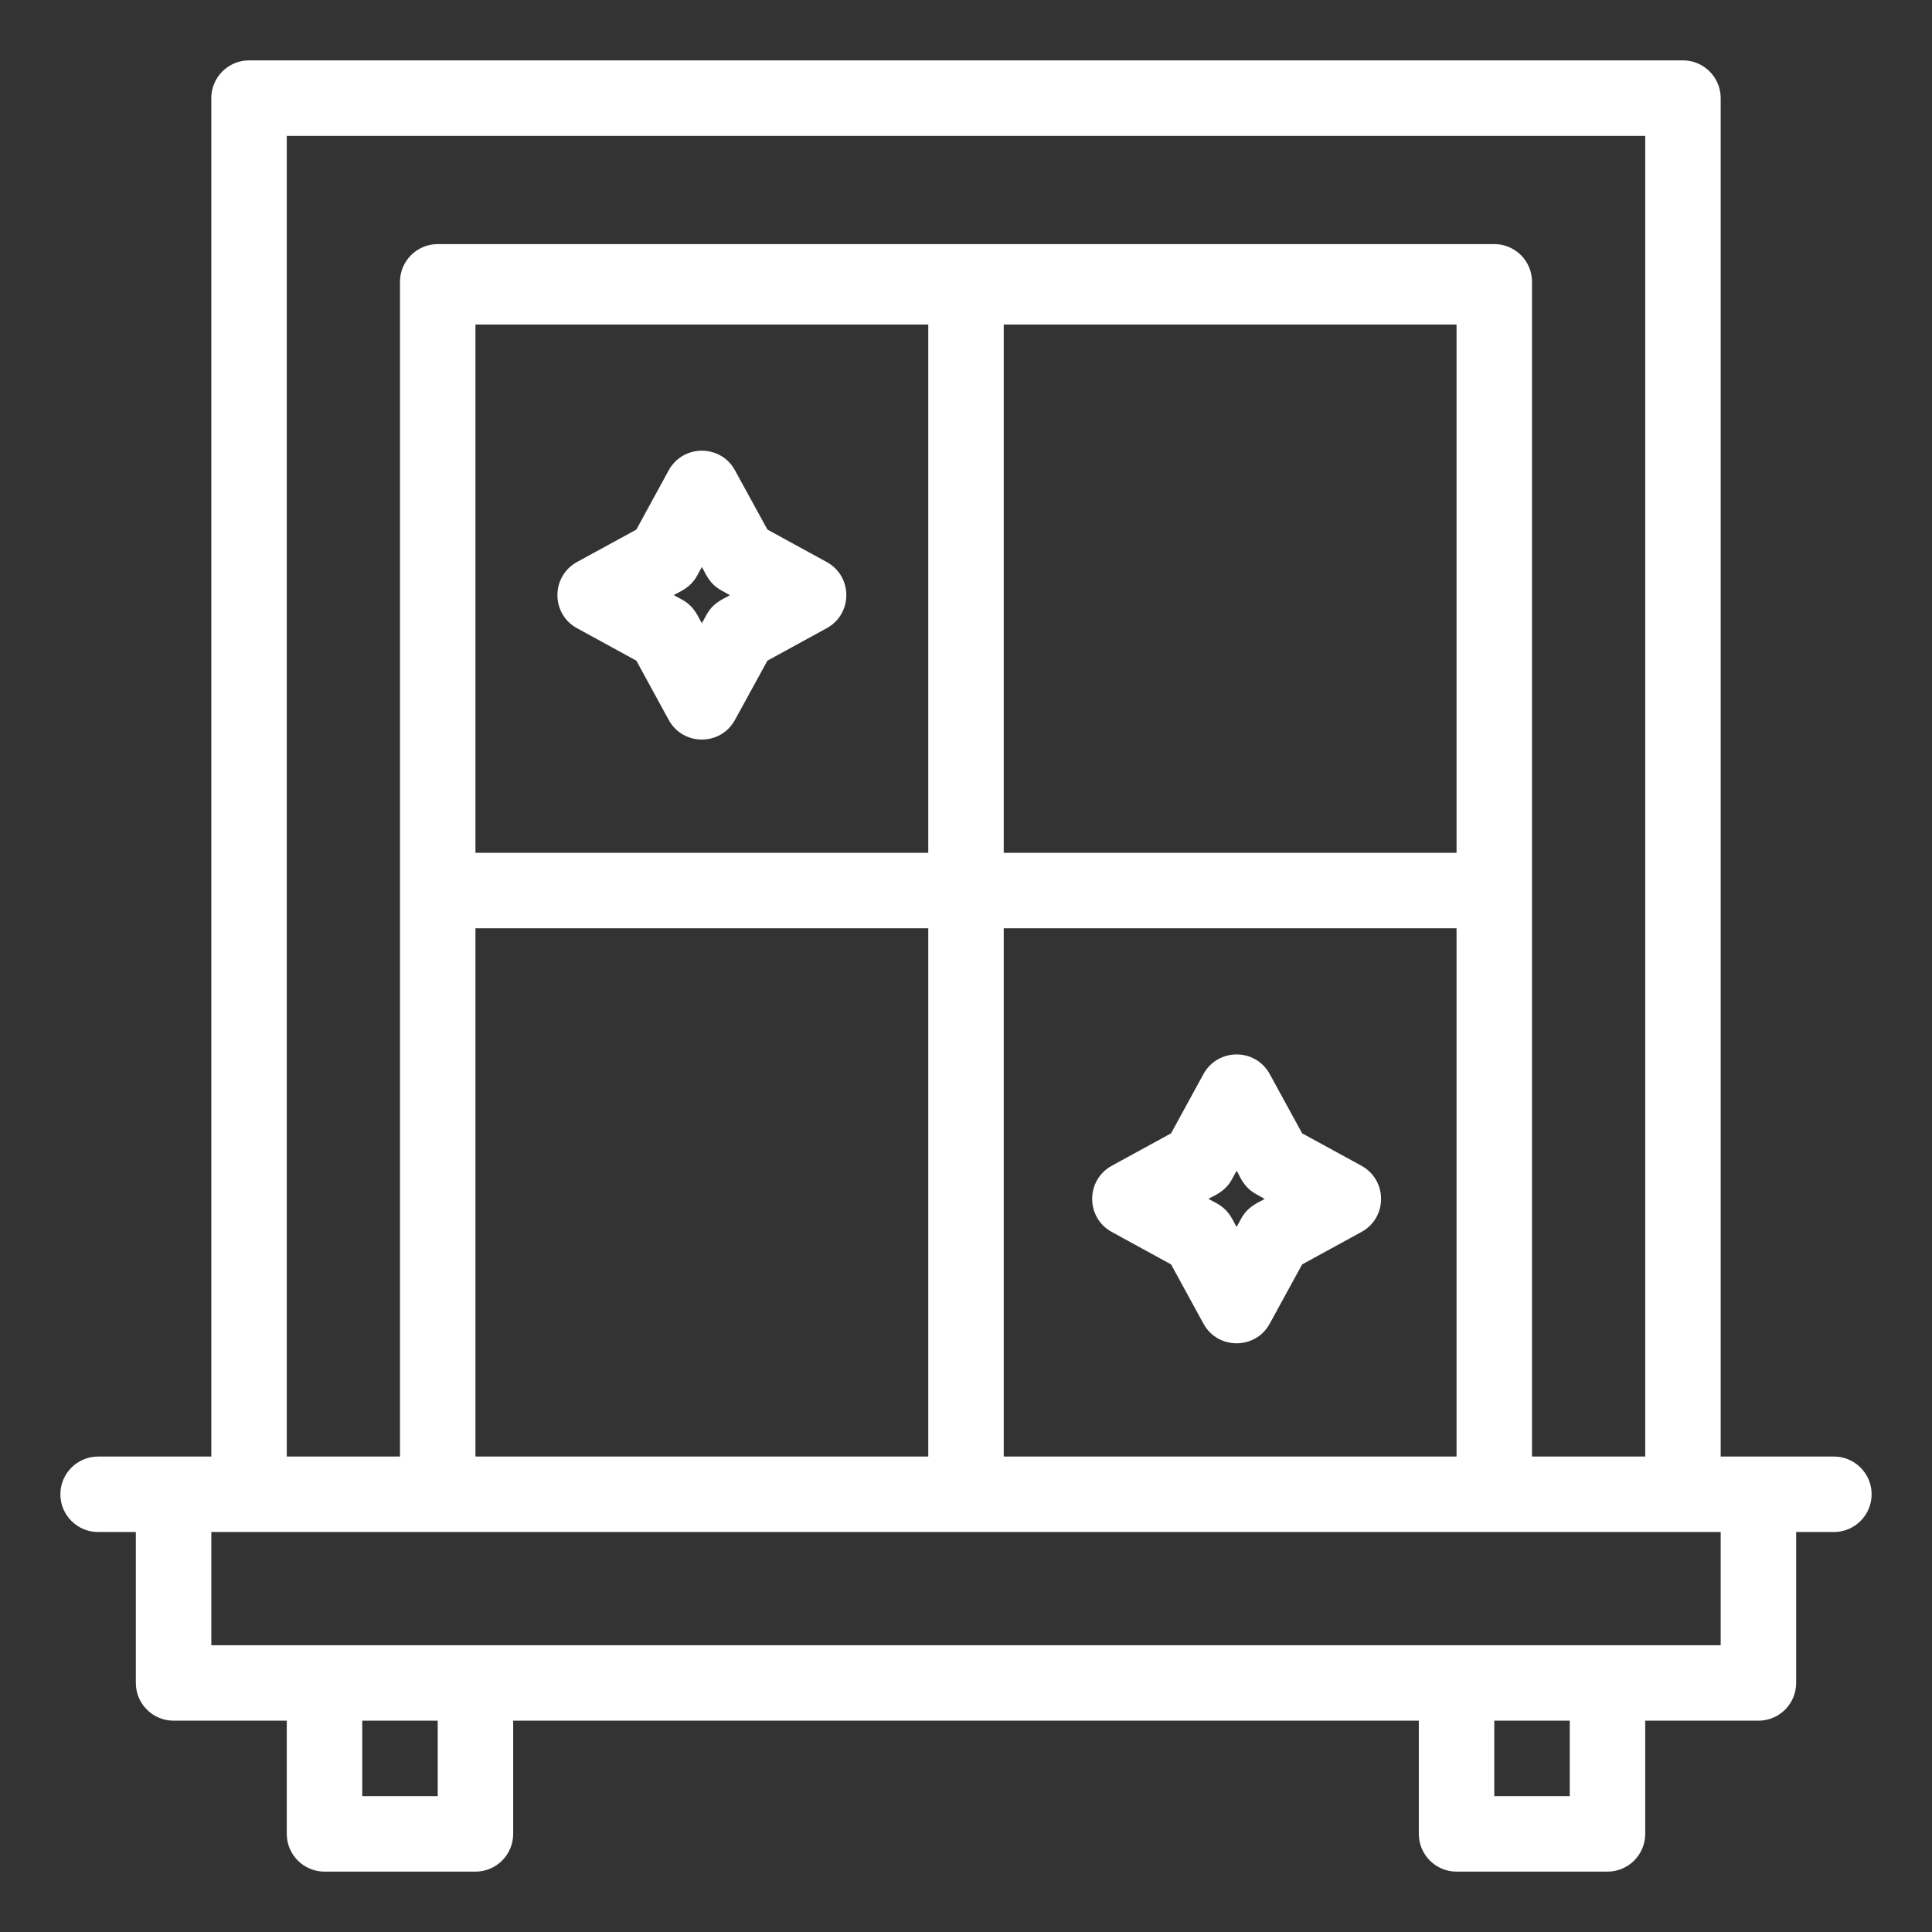
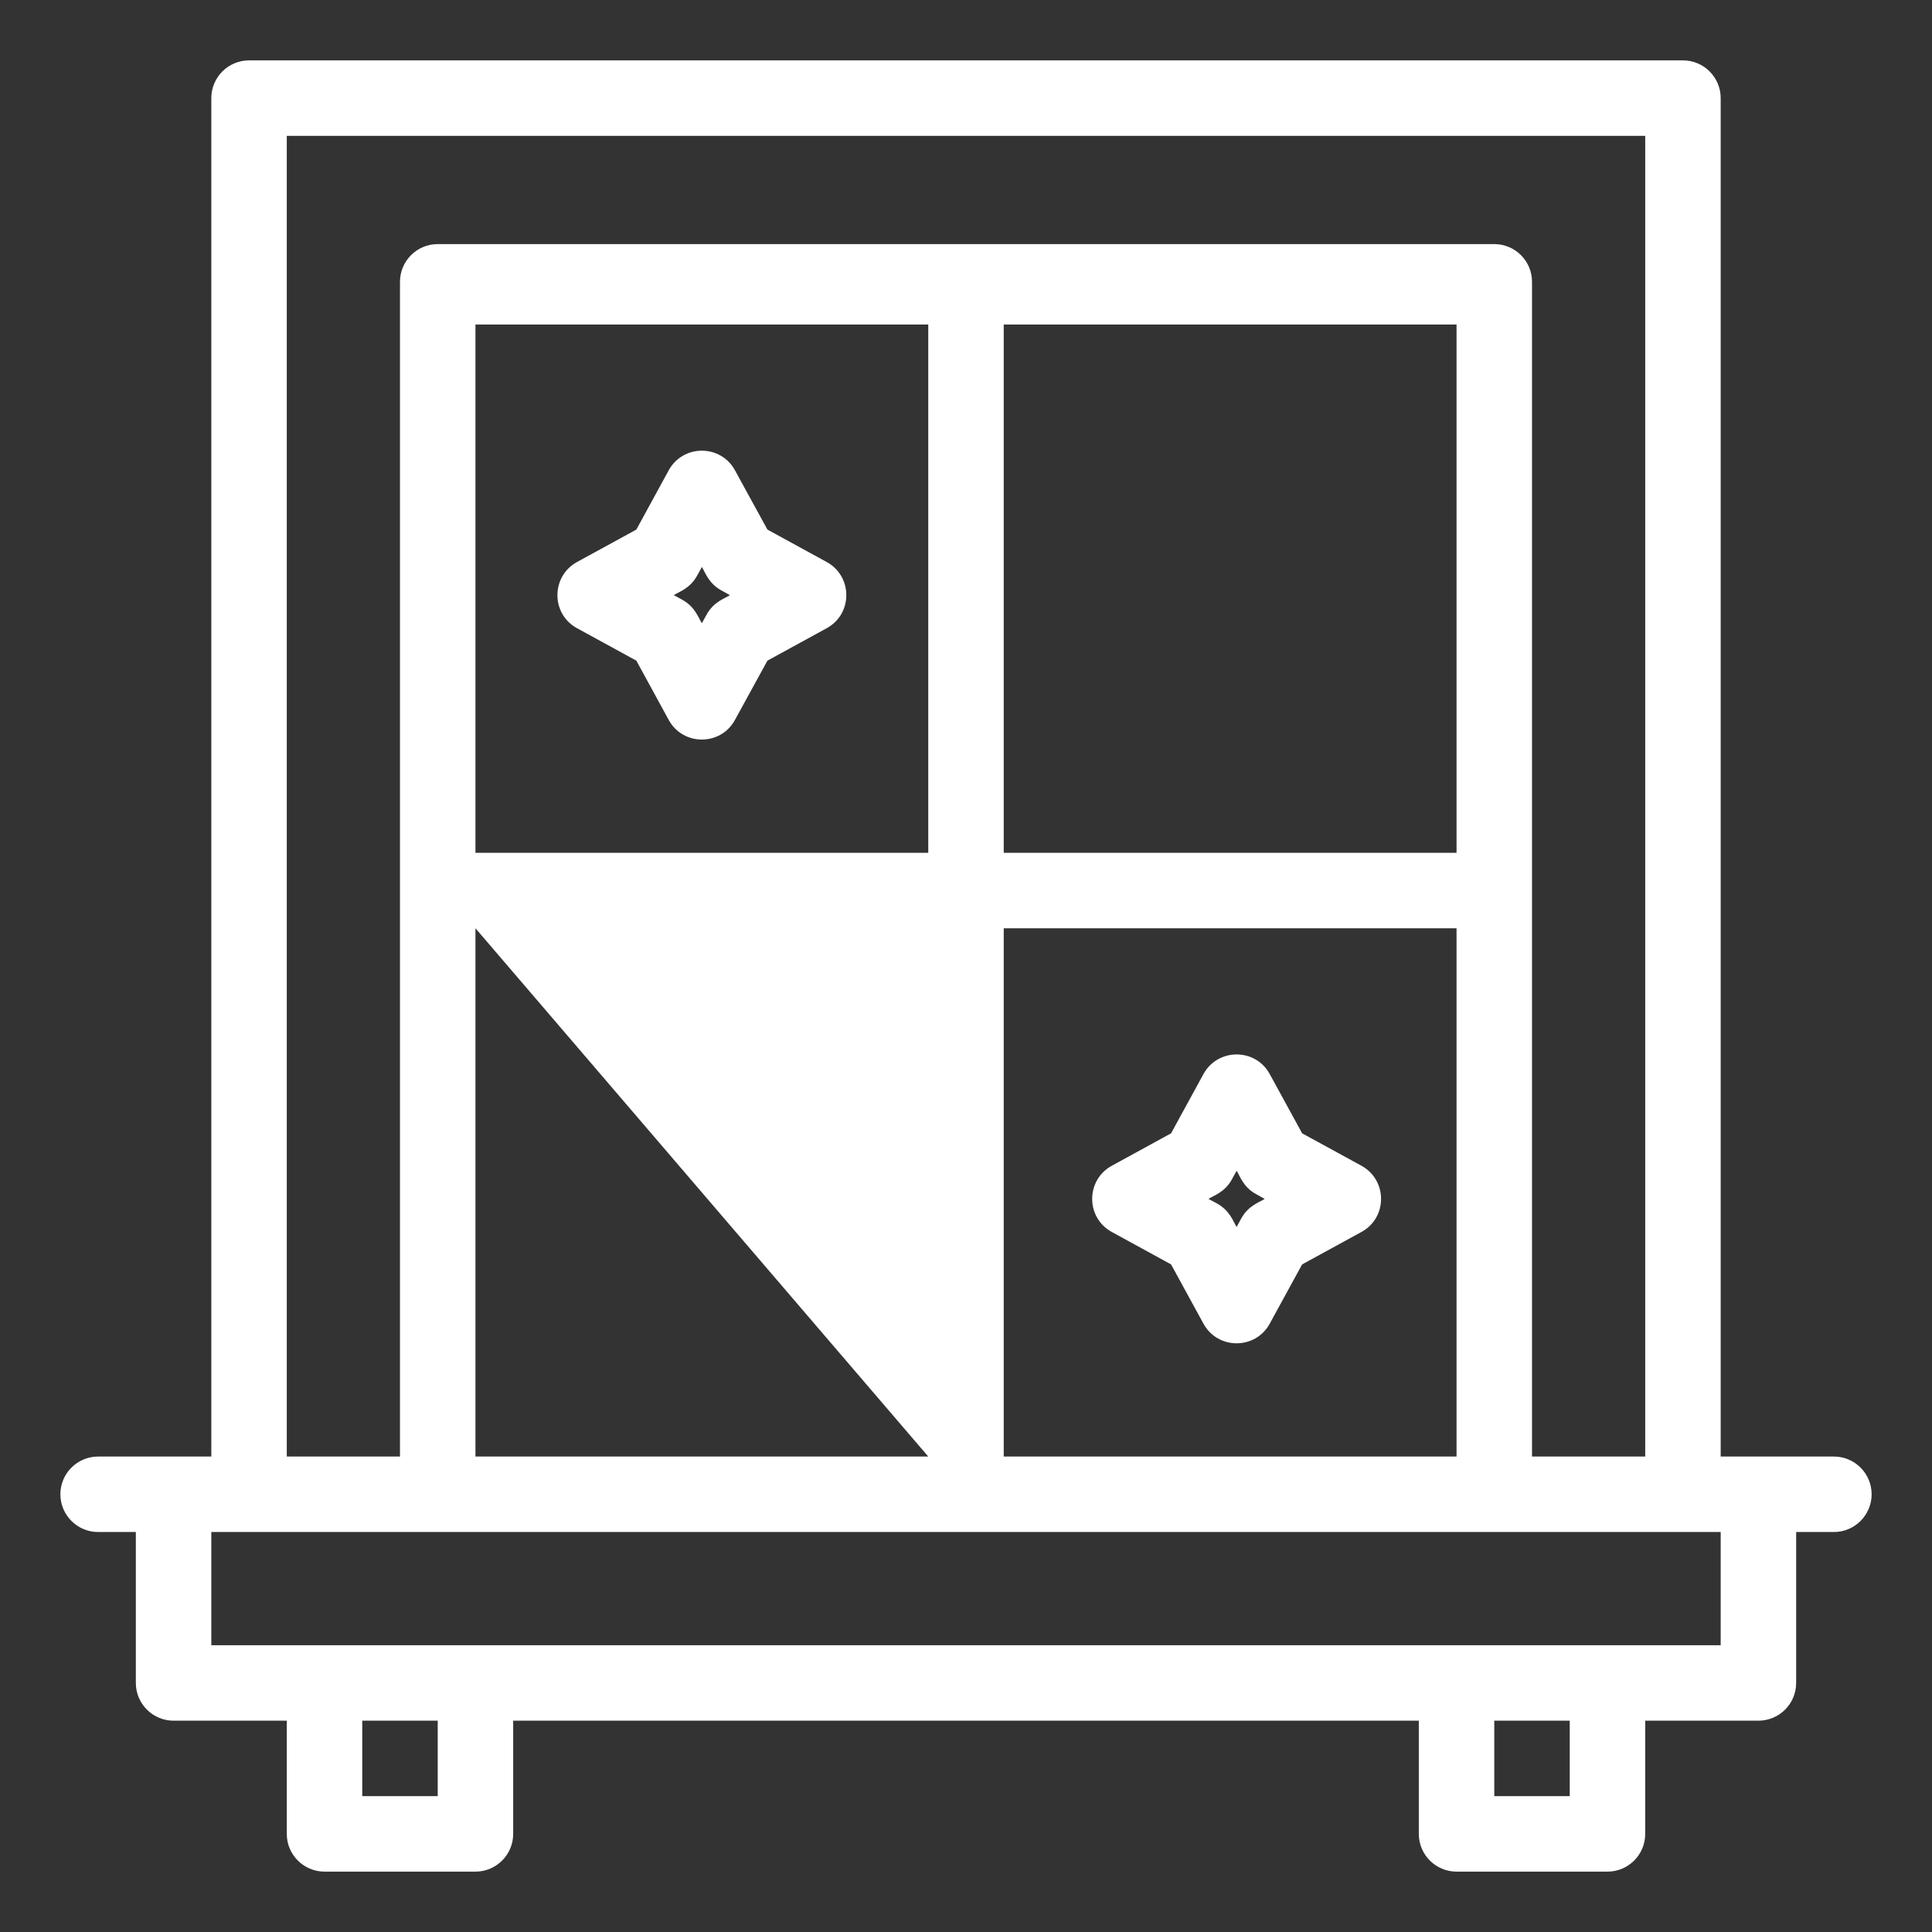
<svg xmlns="http://www.w3.org/2000/svg" viewBox="0 0 128 128" width="128px" height="128px">
  <rect x="0" y="0" width="128" height="128" fill="#333333" stroke="none" />
  <g id="surface376363">
-     <path style=" stroke:none;fill-rule:nonzero;fill:rgb(100%,100%,100%);fill-opacity:1;" d="M 16.5 4 C 15.121 4 14 5.121 14 6.5 L 14 96.5 L 6.5 96.5 C 5.121 96.5 4 97.621 4 99 C 4 100.379 5.121 101.5 6.5 101.5 L 9 101.5 L 9 111.5 C 9 112.879 10.121 114 11.5 114 L 19 114 L 19 121.5 C 19 122.879 20.121 124 21.5 124 L 31.5 124 C 32.879 124 34 122.879 34 121.5 L 34 114 L 94 114 L 94 121.5 C 94 122.879 95.121 124 96.5 124 L 106.5 124 C 107.879 124 109 122.879 109 121.5 L 109 114 L 116.5 114 C 117.879 114 119 112.879 119 111.5 L 119 101.5 L 121.5 101.5 C 122.879 101.5 124 100.379 124 99 C 124 97.621 122.879 96.5 121.5 96.5 L 114 96.5 L 114 6.5 C 114 5.121 112.879 4 111.5 4 Z M 19 9 L 109 9 L 109 96.5 L 101.5 96.5 L 101.5 18.672 C 101.5 17.289 100.379 16.172 99 16.172 L 29 16.172 C 27.621 16.172 26.5 17.289 26.5 18.672 L 26.5 96.5 L 19 96.5 Z M 31.5 21.5 L 61.5 21.5 L 61.5 56.5 L 31.5 56.5 Z M 66.5 21.5 L 96.5 21.5 L 96.5 56.5 L 66.5 56.5 Z M 46.5 29.859 C 45.641 29.859 44.781 30.293 44.305 31.156 L 42.16 35.086 L 38.23 37.234 C 36.5 38.184 36.496 40.676 38.23 41.621 L 42.16 43.77 L 44.305 47.699 C 45.254 49.43 47.746 49.43 48.691 47.699 L 50.844 43.77 L 54.77 41.621 C 56.504 40.676 56.504 38.184 54.77 37.234 L 50.844 35.086 L 48.691 31.156 C 48.219 30.293 47.359 29.859 46.5 29.859 Z M 46.5 37.566 C 46.719 37.895 46.926 38.645 47.801 39.121 L 48.359 39.43 C 48.035 39.648 47.285 39.855 46.809 40.73 L 46.5 41.289 C 46.281 40.965 46.074 40.215 45.199 39.734 L 44.641 39.43 C 44.965 39.211 45.715 39.004 46.191 38.129 Z M 31.5 61.5 L 61.5 61.5 L 61.5 96.5 L 31.5 96.5 Z M 66.5 61.5 L 96.5 61.5 L 96.5 96.5 L 66.5 96.5 Z M 81.93 69.859 C 81.07 69.859 80.211 70.293 79.734 71.156 L 77.586 75.086 L 73.66 77.234 C 71.926 78.184 71.926 80.676 73.66 81.621 L 77.586 83.77 L 79.734 87.699 C 80.684 89.434 83.18 89.426 84.121 87.699 L 86.27 83.77 L 90.199 81.621 C 91.934 80.676 91.93 78.184 90.199 77.234 L 86.27 75.086 L 84.121 71.156 C 83.648 70.293 82.789 69.859 81.93 69.859 Z M 81.93 77.566 C 82.145 77.891 82.352 78.641 83.23 79.121 L 83.789 79.43 C 83.461 79.648 82.715 79.855 82.234 80.73 L 81.93 81.289 C 81.715 80.965 81.504 80.215 80.629 79.734 L 80.066 79.43 C 80.395 79.211 81.145 79.004 81.621 78.129 Z M 14 101.5 L 114 101.5 L 114 109 L 14 109 Z M 24 114 L 29 114 L 29 119 L 24 119 Z M 99 114 L 104 114 L 104 119 L 99 119 Z M 99 114 " />
+     <path style=" stroke:none;fill-rule:nonzero;fill:rgb(100%,100%,100%);fill-opacity:1;" d="M 16.5 4 C 15.121 4 14 5.121 14 6.5 L 14 96.5 L 6.5 96.5 C 5.121 96.5 4 97.621 4 99 C 4 100.379 5.121 101.5 6.5 101.5 L 9 101.5 L 9 111.5 C 9 112.879 10.121 114 11.5 114 L 19 114 L 19 121.5 C 19 122.879 20.121 124 21.5 124 L 31.5 124 C 32.879 124 34 122.879 34 121.5 L 34 114 L 94 114 L 94 121.5 C 94 122.879 95.121 124 96.5 124 L 106.5 124 C 107.879 124 109 122.879 109 121.5 L 109 114 L 116.5 114 C 117.879 114 119 112.879 119 111.5 L 119 101.5 L 121.5 101.5 C 122.879 101.5 124 100.379 124 99 C 124 97.621 122.879 96.5 121.5 96.5 L 114 96.5 L 114 6.5 C 114 5.121 112.879 4 111.5 4 Z M 19 9 L 109 9 L 109 96.5 L 101.5 96.5 L 101.5 18.672 C 101.5 17.289 100.379 16.172 99 16.172 L 29 16.172 C 27.621 16.172 26.5 17.289 26.5 18.672 L 26.5 96.5 L 19 96.5 Z M 31.5 21.5 L 61.5 21.5 L 61.5 56.5 L 31.5 56.5 Z M 66.5 21.5 L 96.5 21.5 L 96.5 56.5 L 66.5 56.5 Z M 46.5 29.859 C 45.641 29.859 44.781 30.293 44.305 31.156 L 42.16 35.086 L 38.23 37.234 C 36.5 38.184 36.496 40.676 38.23 41.621 L 42.16 43.77 L 44.305 47.699 C 45.254 49.43 47.746 49.43 48.691 47.699 L 50.844 43.77 L 54.77 41.621 C 56.504 40.676 56.504 38.184 54.77 37.234 L 50.844 35.086 L 48.691 31.156 C 48.219 30.293 47.359 29.859 46.5 29.859 Z M 46.5 37.566 C 46.719 37.895 46.926 38.645 47.801 39.121 L 48.359 39.43 C 48.035 39.648 47.285 39.855 46.809 40.73 L 46.5 41.289 C 46.281 40.965 46.074 40.215 45.199 39.734 L 44.641 39.43 C 44.965 39.211 45.715 39.004 46.191 38.129 Z M 31.5 61.5 L 61.5 96.5 L 31.5 96.5 Z M 66.5 61.5 L 96.5 61.5 L 96.5 96.5 L 66.5 96.5 Z M 81.93 69.859 C 81.07 69.859 80.211 70.293 79.734 71.156 L 77.586 75.086 L 73.66 77.234 C 71.926 78.184 71.926 80.676 73.66 81.621 L 77.586 83.77 L 79.734 87.699 C 80.684 89.434 83.18 89.426 84.121 87.699 L 86.27 83.77 L 90.199 81.621 C 91.934 80.676 91.93 78.184 90.199 77.234 L 86.27 75.086 L 84.121 71.156 C 83.648 70.293 82.789 69.859 81.93 69.859 Z M 81.93 77.566 C 82.145 77.891 82.352 78.641 83.23 79.121 L 83.789 79.43 C 83.461 79.648 82.715 79.855 82.234 80.73 L 81.93 81.289 C 81.715 80.965 81.504 80.215 80.629 79.734 L 80.066 79.43 C 80.395 79.211 81.145 79.004 81.621 78.129 Z M 14 101.5 L 114 101.5 L 114 109 L 14 109 Z M 24 114 L 29 114 L 29 119 L 24 119 Z M 99 114 L 104 114 L 104 119 L 99 119 Z M 99 114 " />
  </g>
</svg>